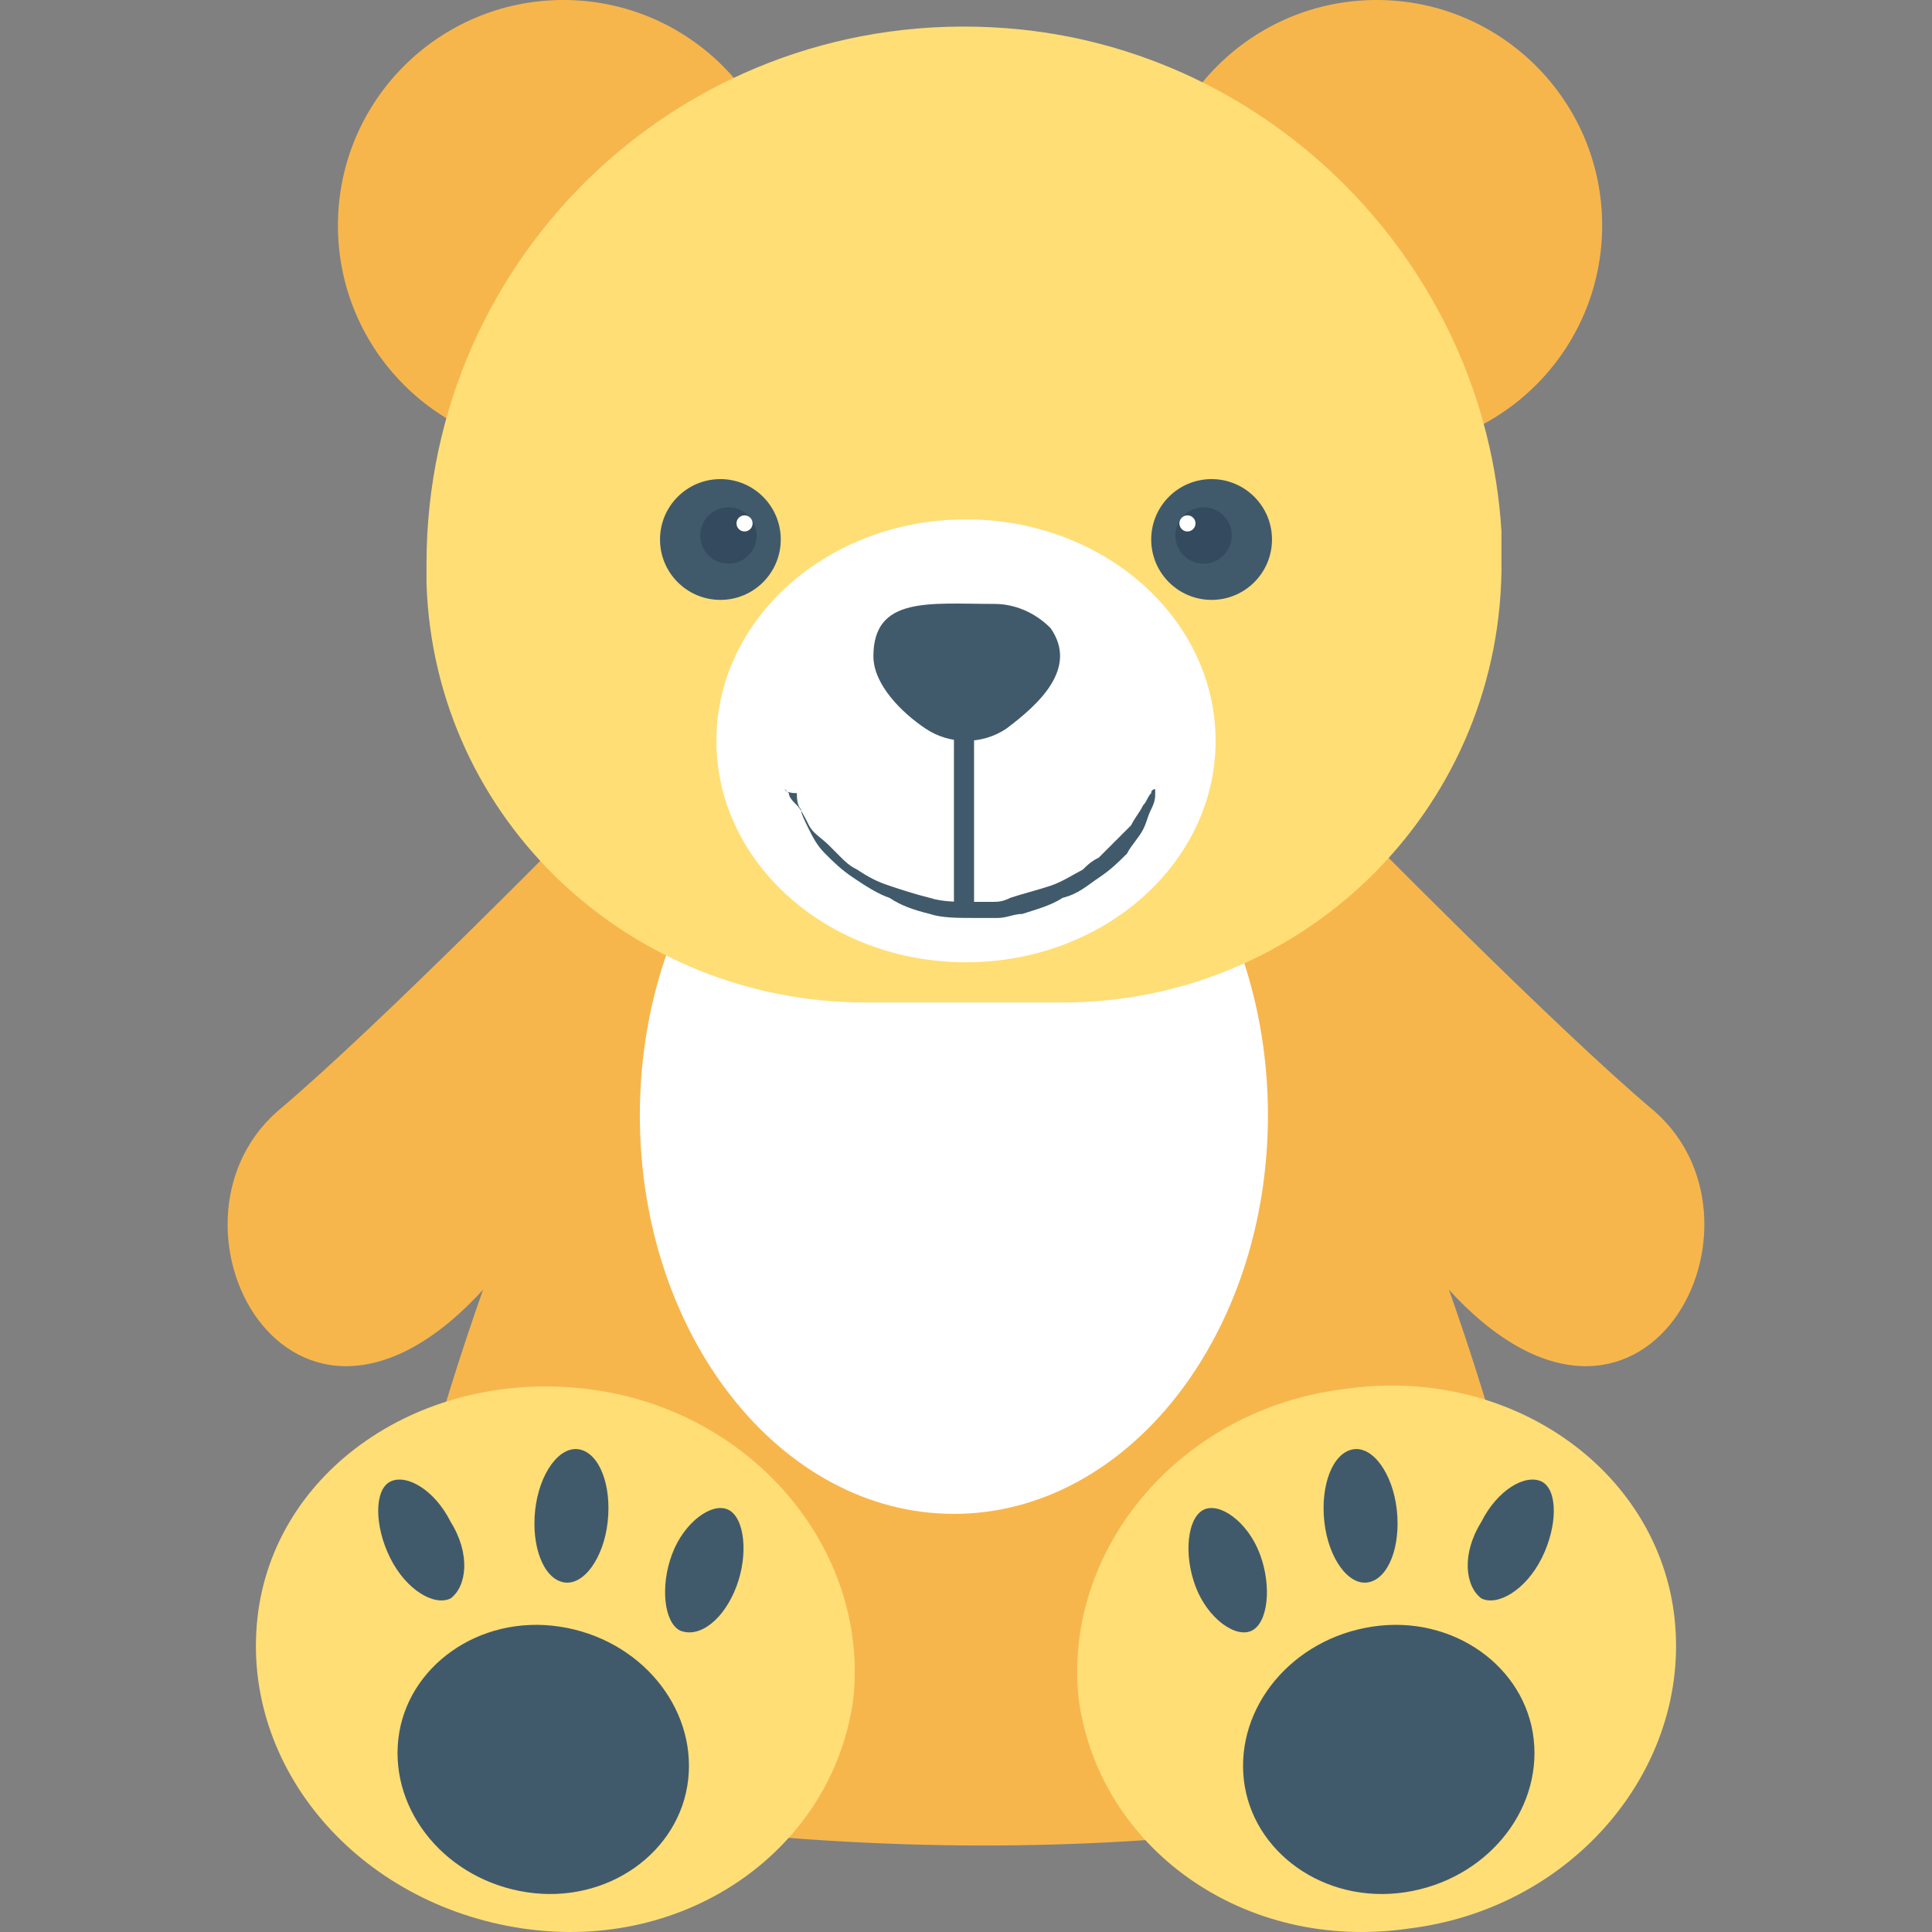
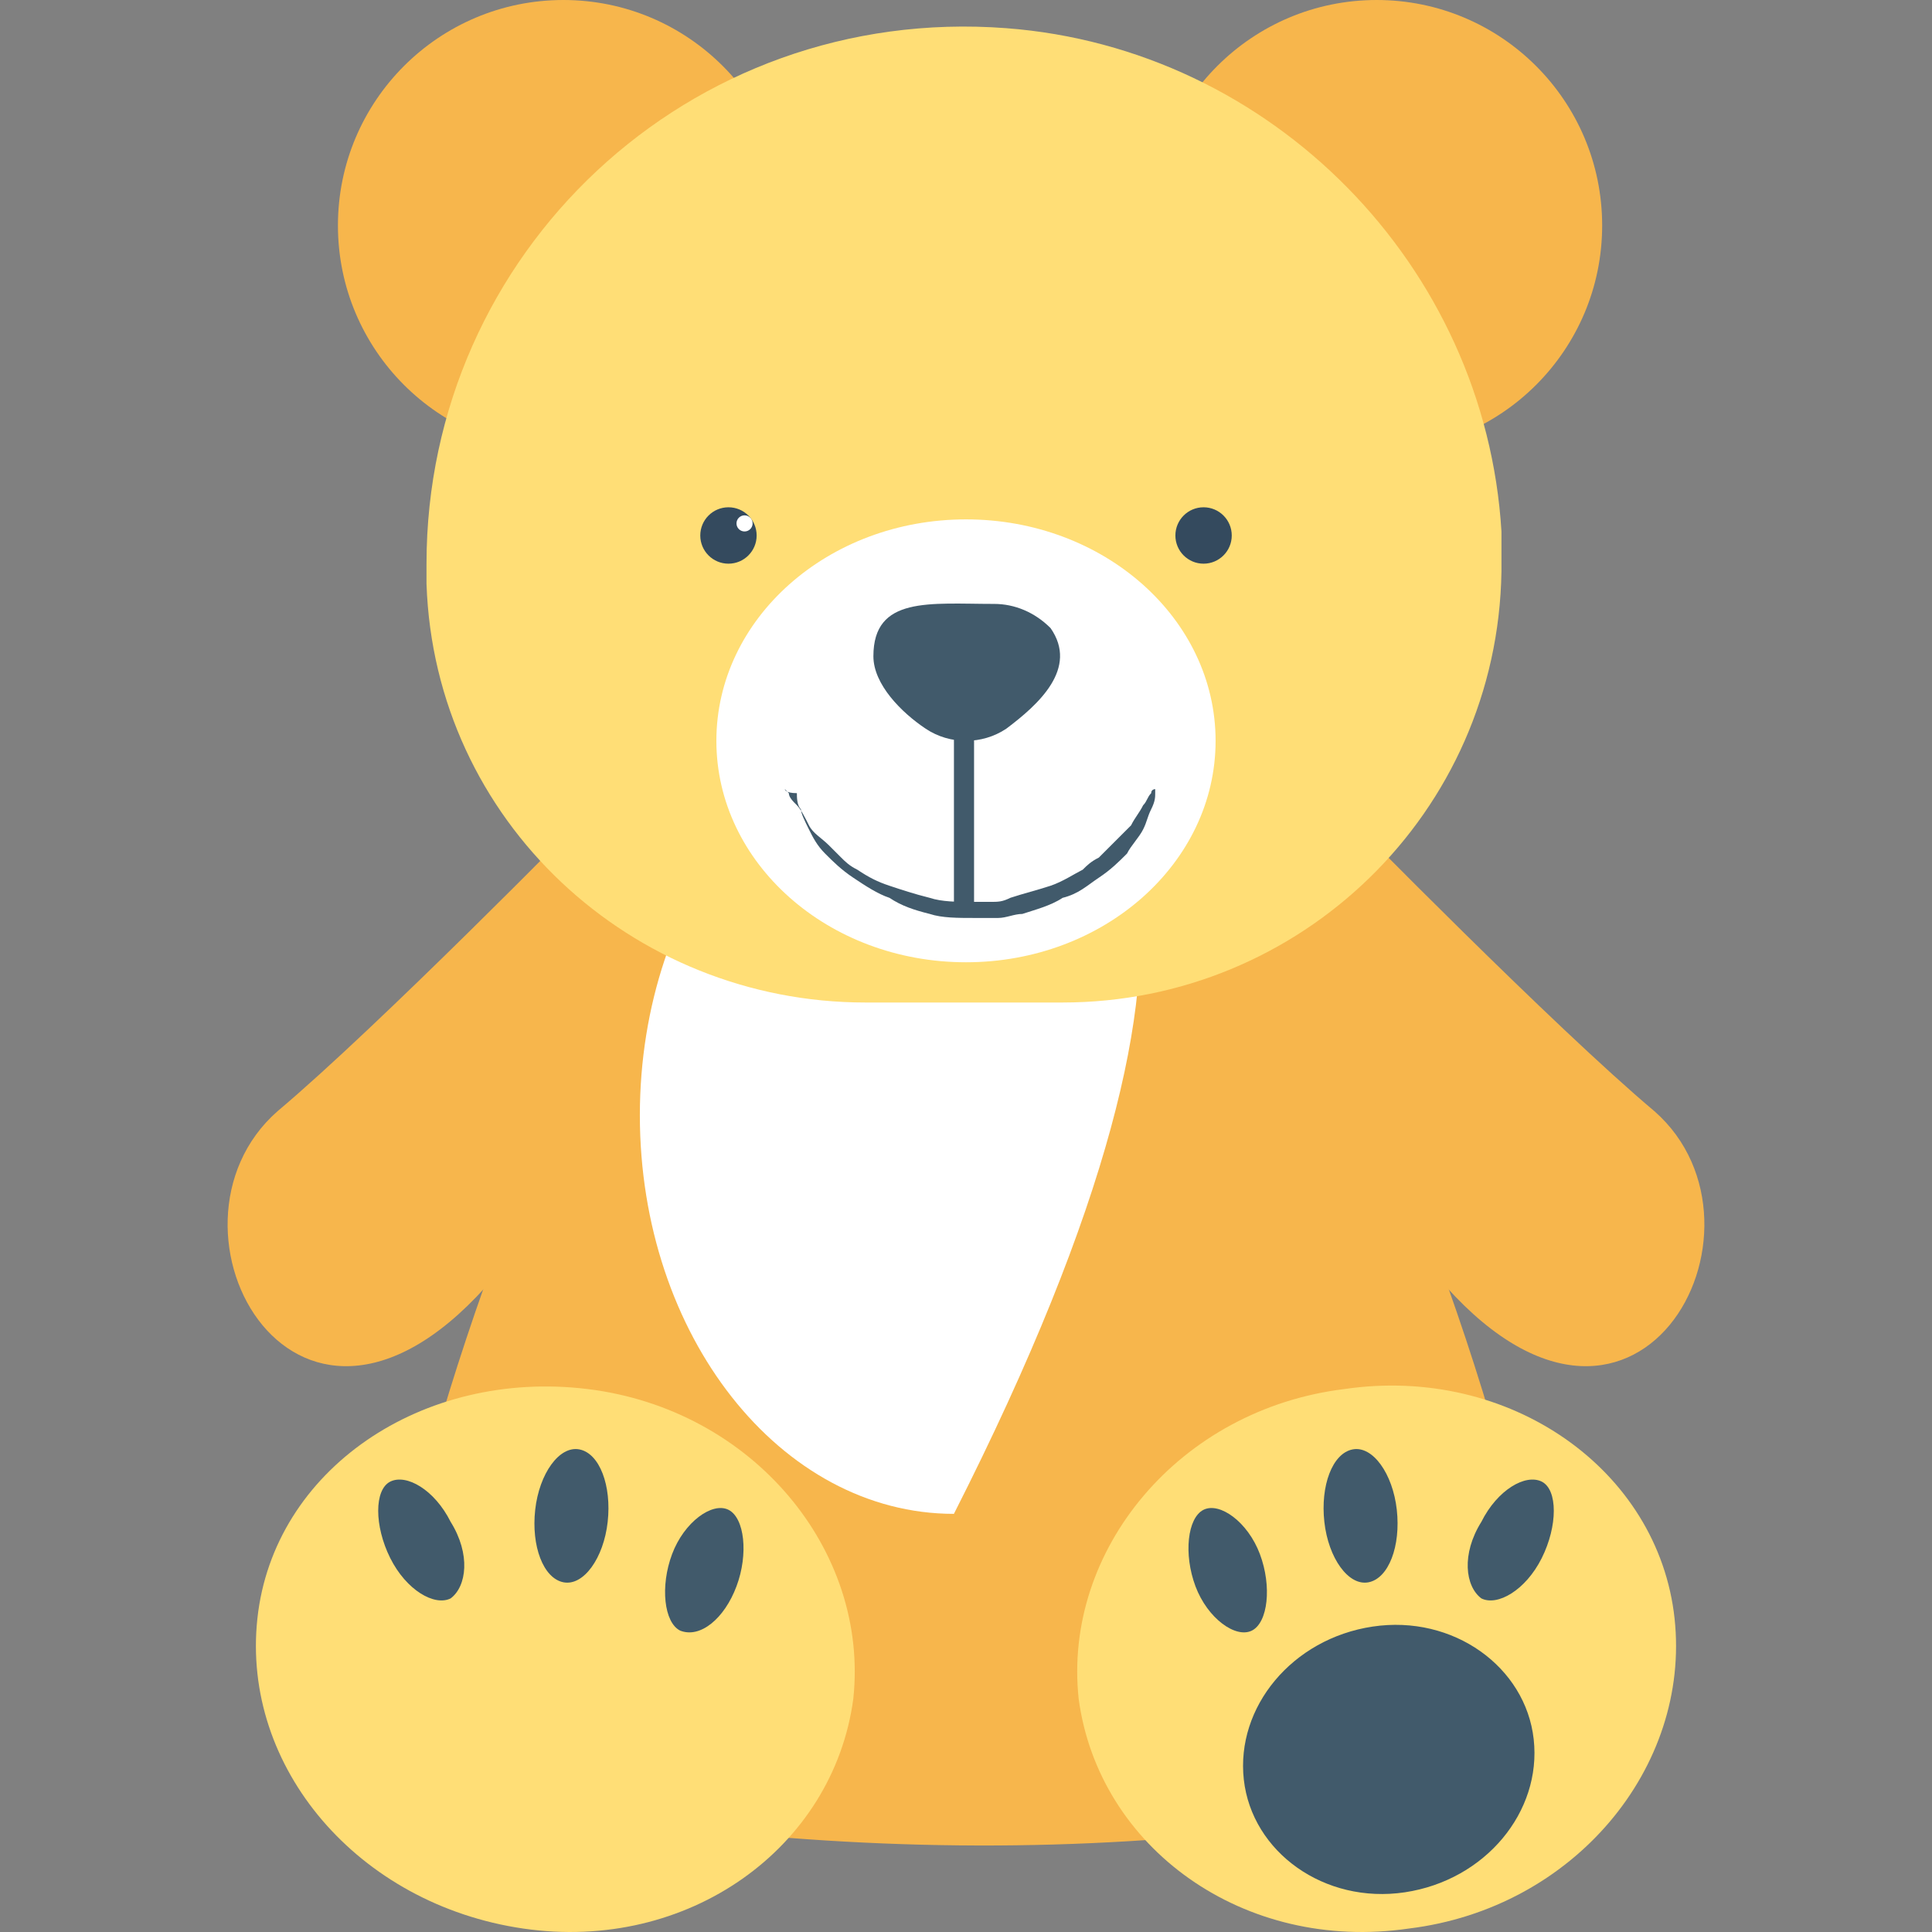
<svg xmlns="http://www.w3.org/2000/svg" viewBox="0 0 58 58" fill="none">
  <rect x="0" y="0" width="58" height="58" fill="#808080" stroke="none" />
  <g clip-path="url(#clip0)">
    <path d="M40.482 24.536C40.482 24.536 46.646 30.821 49.668 33.36C53.657 36.865 49.064 45.326 43.141 38.315C37.702 31.909 37.098 26.591 37.098 26.591L40.482 24.536Z" fill="#F7B64C" />
    <path d="M47.13 53.182C35.527 56.204 23.44 56.083 10.87 53.182C12.2 44.359 15.101 35.777 19.21 27.921L20.419 25.624L29 24.536L37.582 25.624L38.791 27.921C42.9 35.777 45.801 44.359 47.13 53.182Z" fill="#F7B64C" />
    <path d="M17.517 24.536C17.517 24.536 11.353 30.821 8.331 33.36C4.343 36.865 8.936 45.326 14.858 38.315C20.297 31.909 20.901 26.591 20.901 26.591L17.517 24.536Z" fill="#F7B64C" />
-     <path d="M28.637 45.447C33.843 45.447 38.064 40.089 38.064 33.481C38.064 26.872 33.843 21.515 28.637 21.515C23.43 21.515 19.209 26.872 19.209 33.481C19.209 40.089 23.43 45.447 28.637 45.447Z" fill="white" />
+     <path d="M28.637 45.447C38.064 26.872 33.843 21.515 28.637 21.515C23.43 21.515 19.209 26.872 19.209 33.481C19.209 40.089 23.43 45.447 28.637 45.447Z" fill="white" />
    <path d="M50.272 48.589C50.755 53.061 47.25 57.291 42.295 57.896C37.339 58.621 32.988 55.478 32.383 51.006C31.9 46.534 35.405 42.304 40.361 41.7C45.316 40.974 49.788 44.117 50.272 48.589Z" fill="#FFDE76" />
    <path d="M46.043 52.215C46.285 54.391 44.592 56.445 42.175 56.808C39.758 57.17 37.582 55.599 37.34 53.423C37.099 51.248 38.791 49.193 41.208 48.831C43.626 48.468 45.801 50.039 46.043 52.215Z" fill="#415A6B" />
    <path d="M37.823 46.655C38.186 47.622 38.065 48.71 37.582 48.952C37.098 49.193 36.252 48.589 35.889 47.622C35.527 46.655 35.648 45.567 36.131 45.325C36.615 45.084 37.461 45.688 37.823 46.655Z" fill="#415A6B" />
    <path d="M46.284 46.776C45.8 47.743 44.954 48.226 44.471 47.985C43.987 47.622 43.866 46.655 44.471 45.688C44.954 44.721 45.8 44.238 46.284 44.479C46.767 44.721 46.767 45.809 46.284 46.776Z" fill="#415A6B" />
    <path d="M41.933 45.325C42.054 46.413 41.691 47.38 41.087 47.501C40.483 47.622 39.878 46.776 39.758 45.688C39.637 44.6 39.999 43.633 40.604 43.513C41.208 43.392 41.812 44.238 41.933 45.325Z" fill="#415A6B" />
    <path d="M7.727 48.589C7.244 53.061 10.749 57.171 15.704 57.896C20.66 58.621 25.011 55.478 25.616 51.006C26.099 46.534 22.594 42.304 17.638 41.7C12.683 41.095 8.211 44.117 7.727 48.589Z" fill="#FFDE76" />
-     <path d="M11.957 52.215C11.716 54.391 13.408 56.445 15.825 56.808C18.243 57.17 20.418 55.599 20.66 53.423C20.902 51.248 19.21 49.193 16.792 48.831C14.375 48.468 12.199 50.039 11.957 52.215Z" fill="#415A6B" />
    <path d="M20.177 46.655C19.814 47.622 19.935 48.71 20.418 48.952C21.023 49.193 21.748 48.589 22.11 47.622C22.473 46.655 22.352 45.567 21.869 45.325C21.385 45.084 20.539 45.688 20.177 46.655Z" fill="#415A6B" />
    <path d="M11.716 46.776C12.2 47.743 13.046 48.226 13.529 47.985C14.013 47.622 14.133 46.655 13.529 45.688C13.046 44.721 12.2 44.238 11.716 44.479C11.233 44.721 11.233 45.809 11.716 46.776Z" fill="#415A6B" />
    <path d="M16.067 45.325C15.946 46.413 16.309 47.38 16.913 47.501C17.518 47.622 18.122 46.776 18.243 45.688C18.364 44.6 18.001 43.633 17.397 43.513C16.792 43.392 16.188 44.238 16.067 45.325Z" fill="#415A6B" />
    <path d="M16.913 13.537C20.651 13.537 23.682 10.507 23.682 6.769C23.682 3.03 20.651 0 16.913 0C13.175 0 10.145 3.03 10.145 6.769C10.145 10.507 13.175 13.537 16.913 13.537Z" fill="#F7B64C" />
    <path d="M41.329 13.537C45.067 13.537 48.098 10.507 48.098 6.769C48.098 3.03 45.067 0 41.329 0C37.591 0 34.56 3.03 34.56 6.769C34.56 10.507 37.591 13.537 41.329 13.537Z" fill="#F7B64C" />
    <path d="M25.978 30.096H31.901C39.032 30.096 44.955 24.415 45.075 17.163C45.075 16.801 45.075 16.317 45.075 15.955C44.592 7.977 38.186 1.45 30.209 0.846C20.66 0.121 12.804 7.615 12.804 16.922C12.804 17.163 12.804 17.284 12.804 17.526C13.045 24.657 18.968 30.096 25.978 30.096Z" fill="#FFDE76" />
-     <path d="M36.373 18.009C37.374 18.009 38.186 17.198 38.186 16.196C38.186 15.195 37.374 14.383 36.373 14.383C35.371 14.383 34.56 15.195 34.56 16.196C34.56 17.198 35.371 18.009 36.373 18.009Z" fill="#415A6B" />
    <path d="M36.132 16.922C36.599 16.922 36.978 16.543 36.978 16.076C36.978 15.608 36.599 15.229 36.132 15.229C35.665 15.229 35.286 15.608 35.286 16.076C35.286 16.543 35.665 16.922 36.132 16.922Z" fill="#344A5E" />
-     <path d="M35.648 15.955C35.781 15.955 35.89 15.847 35.89 15.713C35.89 15.579 35.781 15.471 35.648 15.471C35.514 15.471 35.406 15.579 35.406 15.713C35.406 15.847 35.514 15.955 35.648 15.955Z" fill="white" />
-     <path d="M21.627 18.009C22.628 18.009 23.439 17.198 23.439 16.196C23.439 15.195 22.628 14.383 21.627 14.383C20.625 14.383 19.814 15.195 19.814 16.196C19.814 17.198 20.625 18.009 21.627 18.009Z" fill="#415A6B" />
    <path d="M21.869 16.922C22.336 16.922 22.715 16.543 22.715 16.076C22.715 15.608 22.336 15.229 21.869 15.229C21.401 15.229 21.023 15.608 21.023 16.076C21.023 16.543 21.401 16.922 21.869 16.922Z" fill="#344A5E" />
    <path d="M22.352 15.955C22.485 15.955 22.594 15.847 22.594 15.713C22.594 15.579 22.485 15.471 22.352 15.471C22.219 15.471 22.11 15.579 22.11 15.713C22.11 15.847 22.219 15.955 22.352 15.955Z" fill="white" />
    <path d="M29 28.888C33.138 28.888 36.493 25.911 36.493 22.24C36.493 18.568 33.138 15.592 29 15.592C24.861 15.592 21.506 18.568 21.506 22.24C21.506 25.911 24.861 28.888 29 28.888Z" fill="white" />
    <path d="M23.561 23.69C23.561 23.69 23.561 23.69 23.681 23.811C23.681 23.932 23.802 24.053 23.923 24.174C24.044 24.295 24.165 24.536 24.286 24.778C24.407 25.02 24.648 25.141 24.89 25.382C25.011 25.503 25.132 25.624 25.253 25.745C25.374 25.866 25.494 25.987 25.736 26.108C26.099 26.349 26.34 26.47 26.703 26.591C27.066 26.712 27.428 26.833 27.912 26.954C28.274 27.075 28.758 27.075 29.12 27.075C29.362 27.075 29.604 27.075 29.725 27.075C29.966 27.075 30.087 27.075 30.329 26.954C30.692 26.833 31.175 26.712 31.538 26.591C31.9 26.47 32.263 26.228 32.505 26.108C32.626 25.987 32.746 25.866 32.988 25.745C33.109 25.624 33.23 25.503 33.351 25.382C33.593 25.141 33.834 24.899 33.955 24.778C34.076 24.536 34.197 24.415 34.318 24.174C34.439 24.053 34.439 23.932 34.559 23.811C34.559 23.69 34.68 23.69 34.68 23.69C34.68 23.69 34.68 23.69 34.68 23.811C34.68 23.932 34.68 24.053 34.559 24.295C34.439 24.536 34.439 24.657 34.318 24.899C34.197 25.141 33.955 25.382 33.834 25.624C33.593 25.866 33.351 26.108 32.988 26.349C32.626 26.591 32.384 26.833 31.9 26.954C31.538 27.195 31.054 27.316 30.692 27.437C30.45 27.437 30.208 27.558 29.966 27.558C29.725 27.558 29.483 27.558 29.241 27.558C28.758 27.558 28.274 27.558 27.912 27.437C27.428 27.316 27.066 27.195 26.703 26.954C26.34 26.833 25.978 26.591 25.615 26.349C25.253 26.108 25.011 25.866 24.769 25.624C24.527 25.382 24.406 25.141 24.285 24.899C24.165 24.657 24.044 24.415 24.044 24.295C23.923 24.174 23.923 23.932 23.923 23.811C23.561 23.811 23.561 23.69 23.561 23.69Z" fill="#415A6B" />
    <path d="M31.538 18.855C32.384 20.064 31.175 21.152 30.208 21.877C29.483 22.361 28.516 22.361 27.791 21.877C27.066 21.394 26.22 20.548 26.22 19.701C26.22 17.889 27.912 18.13 29.846 18.13C30.45 18.13 31.055 18.372 31.538 18.855Z" fill="#415A6B" />
    <path d="M29.242 19.822H28.638V27.437H29.242V19.822Z" fill="#415A6B" />
  </g>
  <defs>
    <clipPath id="clip0">
      <rect width="58" height="58" fill="white" />
    </clipPath>
  </defs>
</svg>